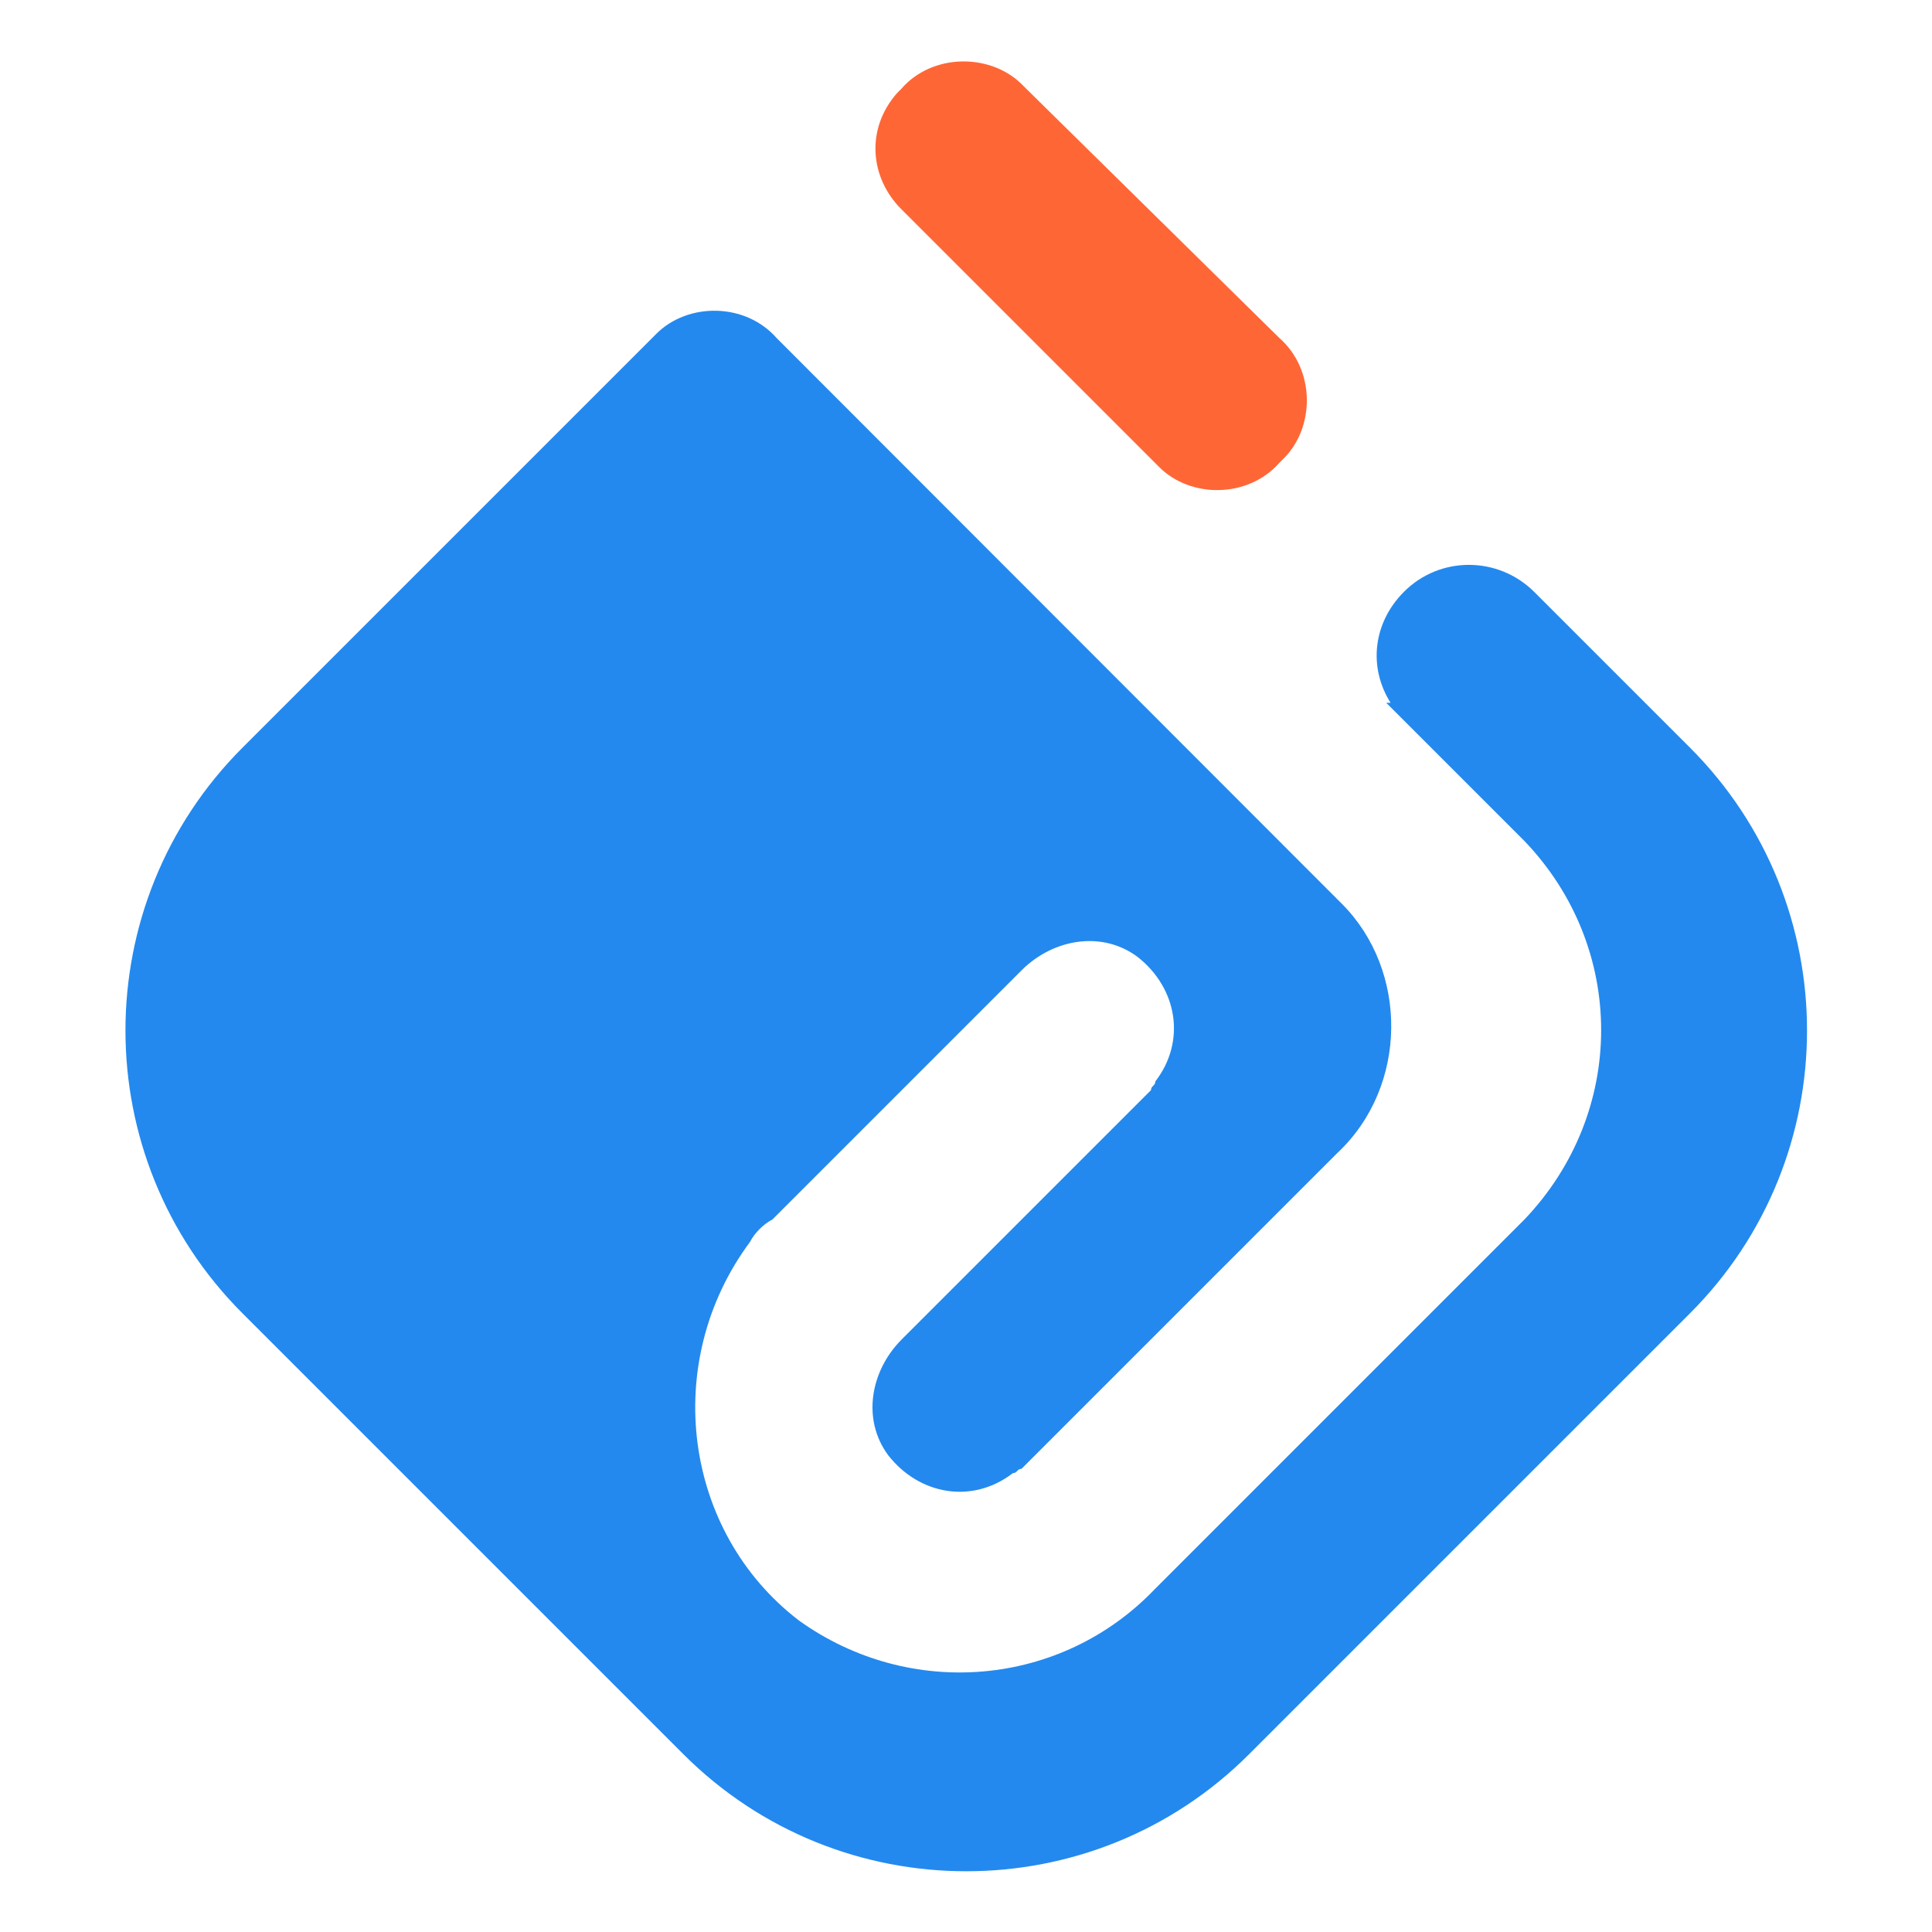
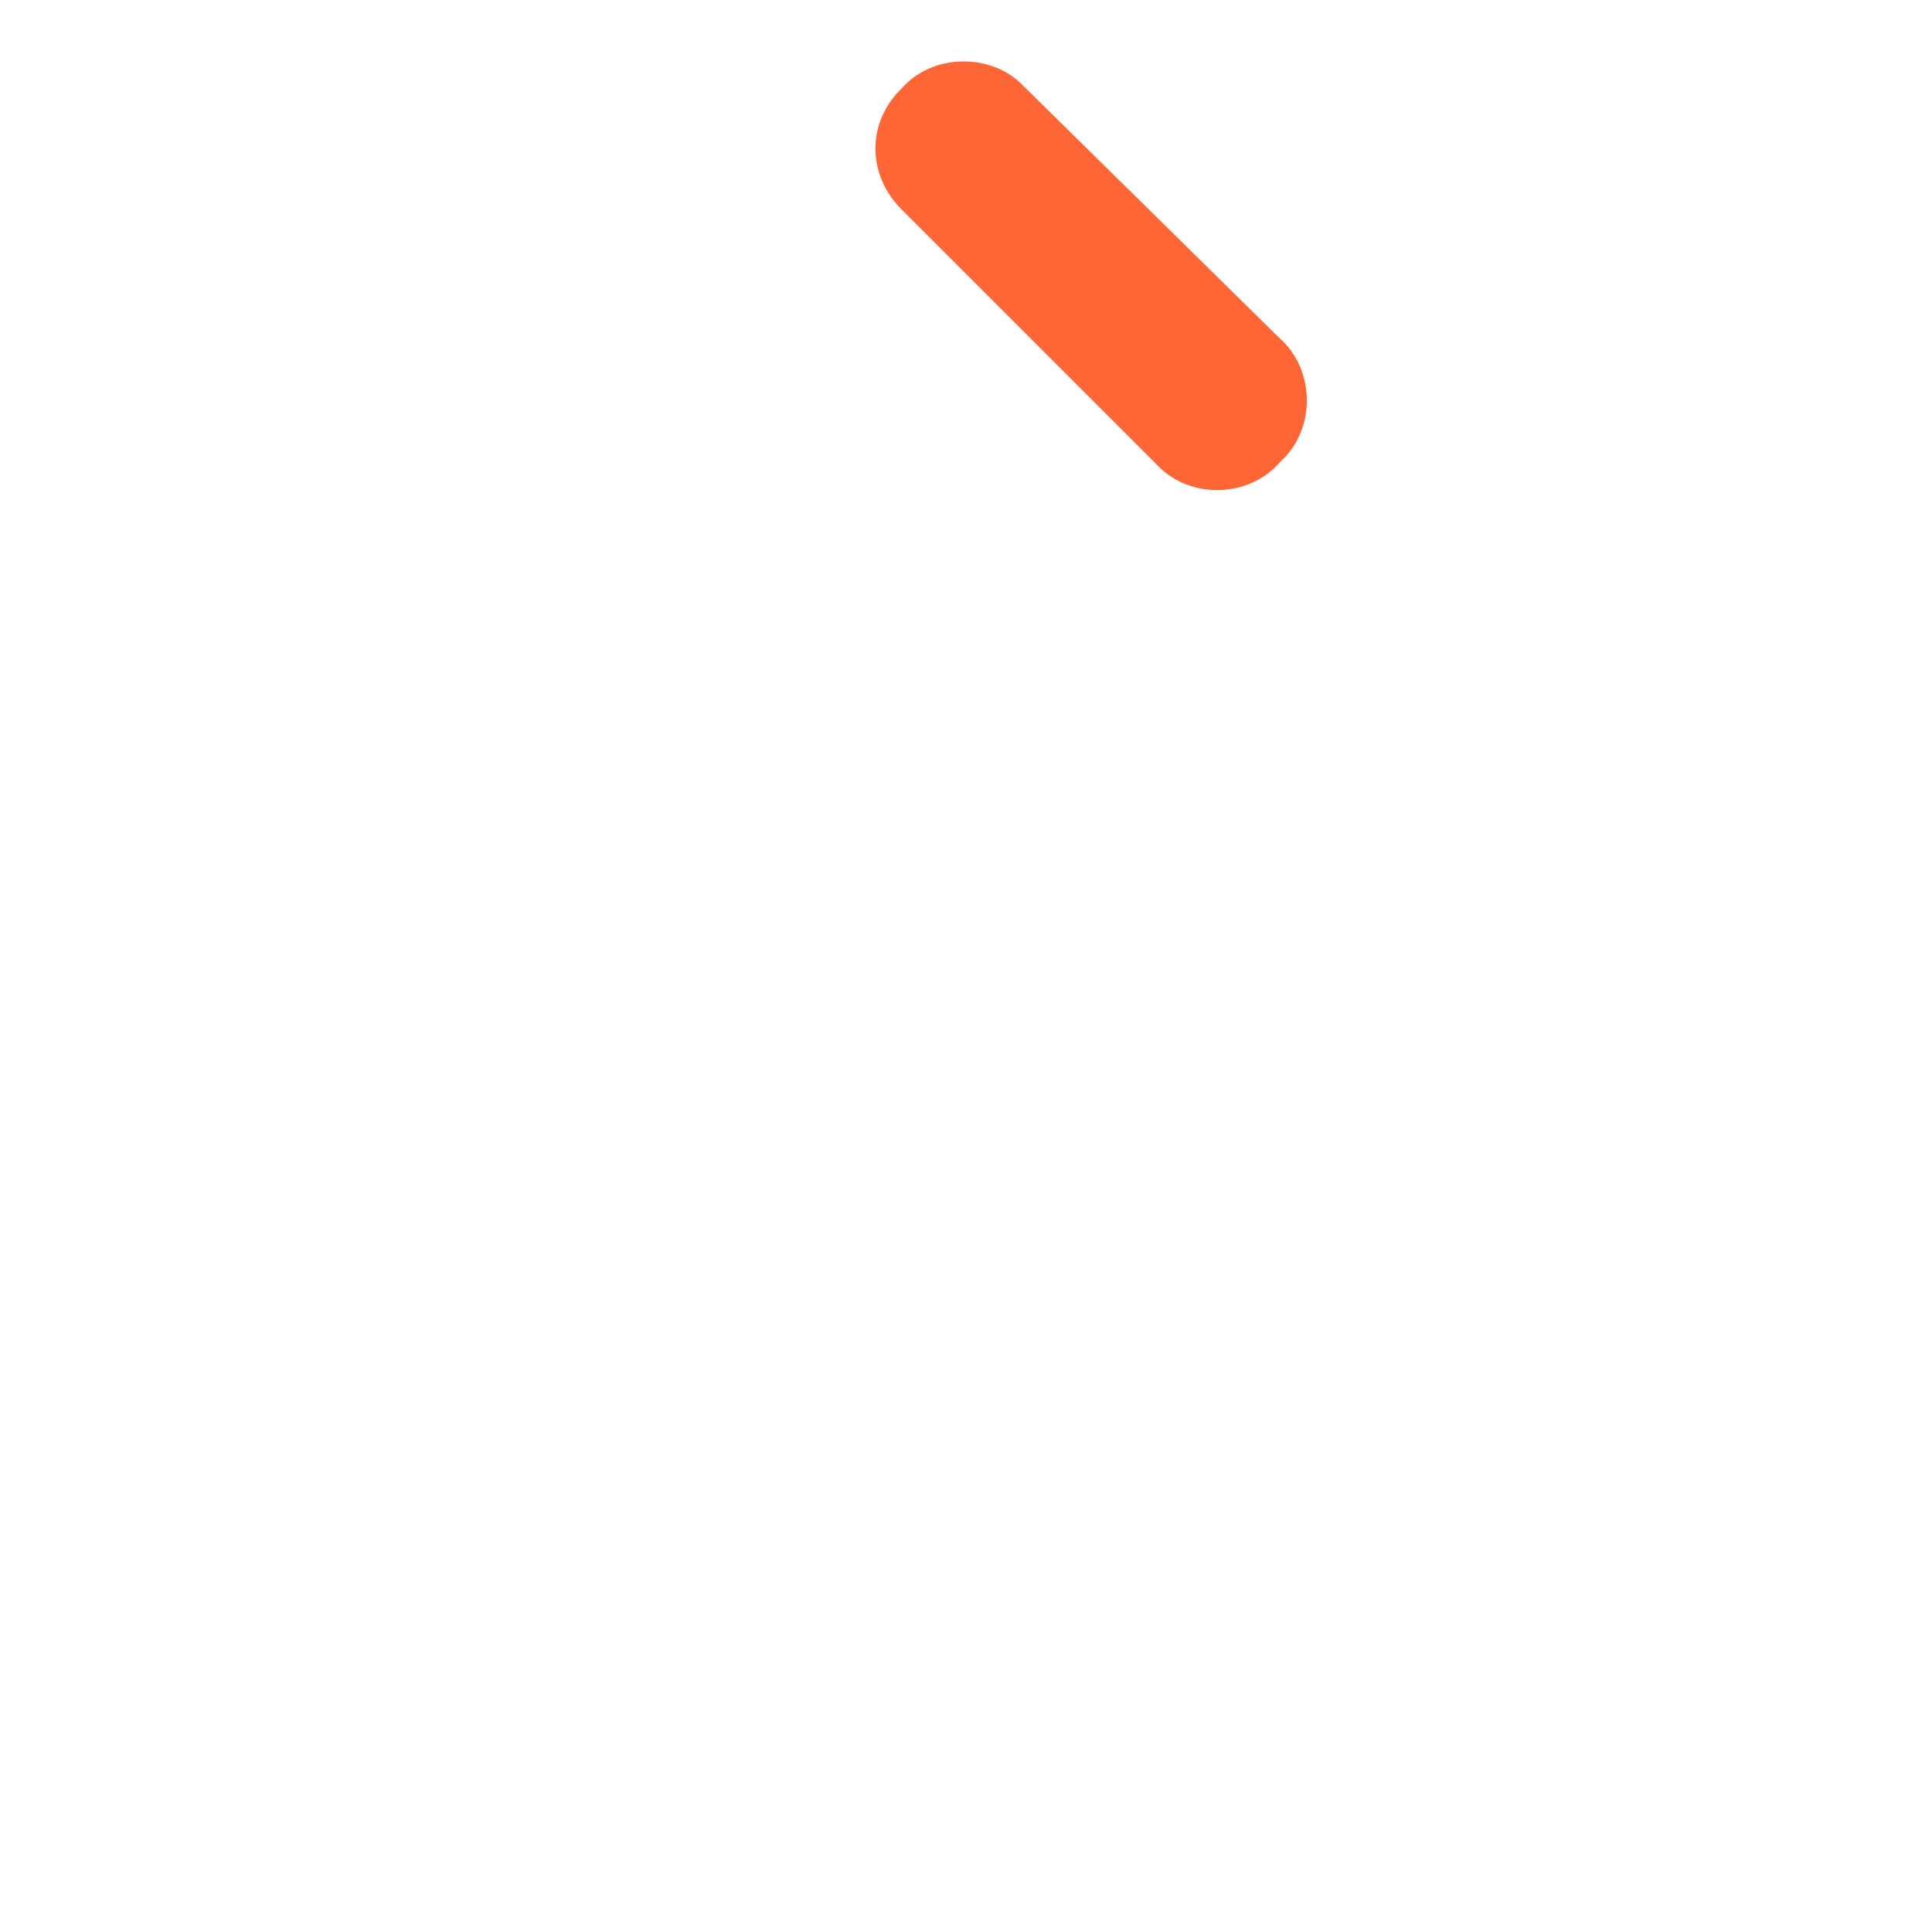
<svg xmlns="http://www.w3.org/2000/svg" version="1.1" id="Layer_1" x="0px" y="0px" width="400px" height="400px" viewBox="0 0 400 400" style="enable-background:new 0 0 400 400;" xml:space="preserve">
  <style type="text/css">
	.st0{fill:#2389EE;}
	.st1{fill:#FF6636;}
</style>
-   <path id="Path_584" class="st0" d="M290.7,122.5c-6.5,6.5-7.4,15.7-2.8,23h-0.9l2.8,2.8l25.8,25.8c21.2,22.1,21.2,56.2,0,78.4  L239.1,329c-19.4,20.3-50.7,23-73.7,6.5c-24-18.4-28.6-53.5-10.1-78.4c0.9-1.8,2.8-3.7,4.6-4.6l51.6-51.6c6.5-6.5,16.6-8.3,24-2.8  c8.3,6.5,10.1,17.5,3.7,25.8c0,0.9-0.9,0.9-0.9,1.8l-51.6,51.6c-6.5,6.5-8.3,16.6-2.8,24c6.5,8.3,17.5,10.1,25.8,3.7  c0.9,0,0.9-0.9,1.8-0.9l65.4-65.4c14.7-13.8,14.7-37.8,0.9-51.6c0,0,0,0-0.9-0.9L160.8,70c-6.5-7.4-18.4-7.4-24.9-0.9  c0,0,0,0-0.9,0.9l-84.8,84.8c-32.3,32.3-32.3,84.8,0,117.1l91.3,91.3c32.3,32.3,84.8,32.3,117.1,0l91.3-91.3  c32.3-32.3,32.3-84.8,0-117.1l-32.3-32.3C310.1,115.1,298.1,115.1,290.7,122.5z" />
  <path id="Path_585" class="st1" d="M186.6,18.4L186.6,18.4C193,11,205,11,211.5,17.4c0,0,0,0,0.9,0.9L264.9,70  c7.4,6.5,7.4,18.4,0.9,24.9c0,0,0,0-0.9,0.9l0,0c-6.5,7.4-18.4,7.4-24.9,0.9c0,0,0,0-0.9-0.9l-52.5-52.5c-6.5-6.5-7.4-16.6-0.9-24  C185.7,19.3,186.6,18.4,186.6,18.4z" />
</svg>